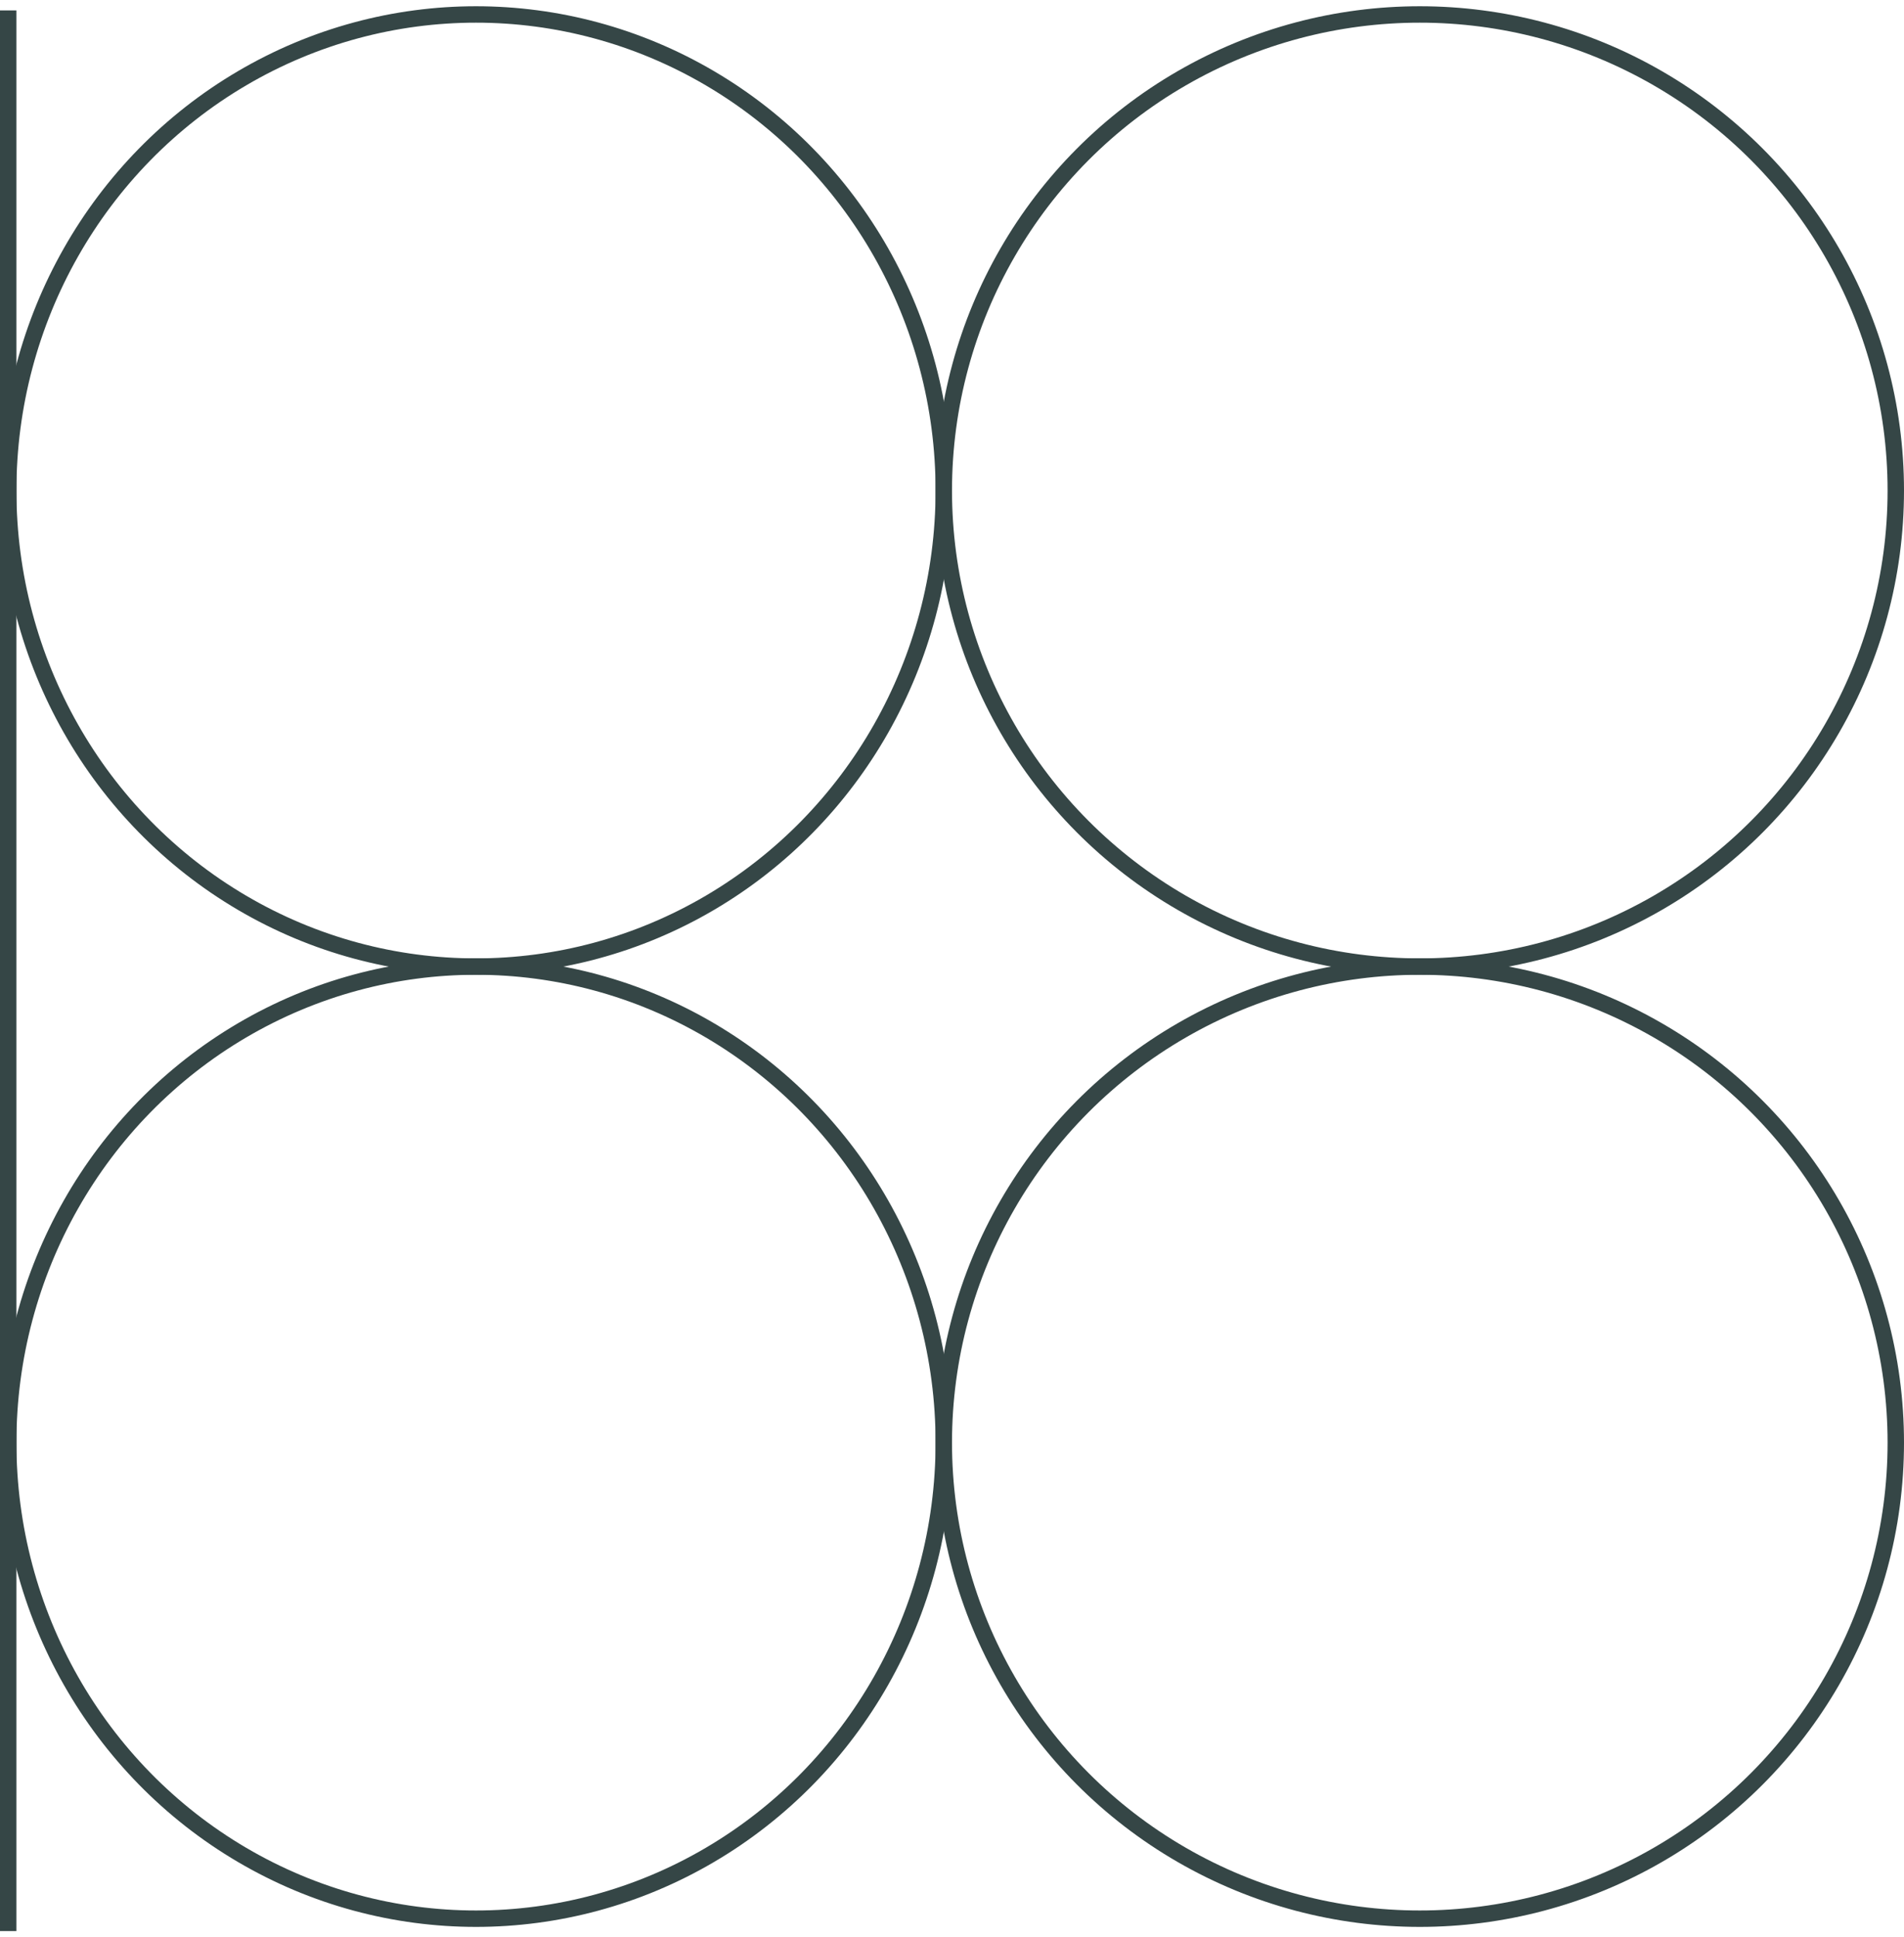
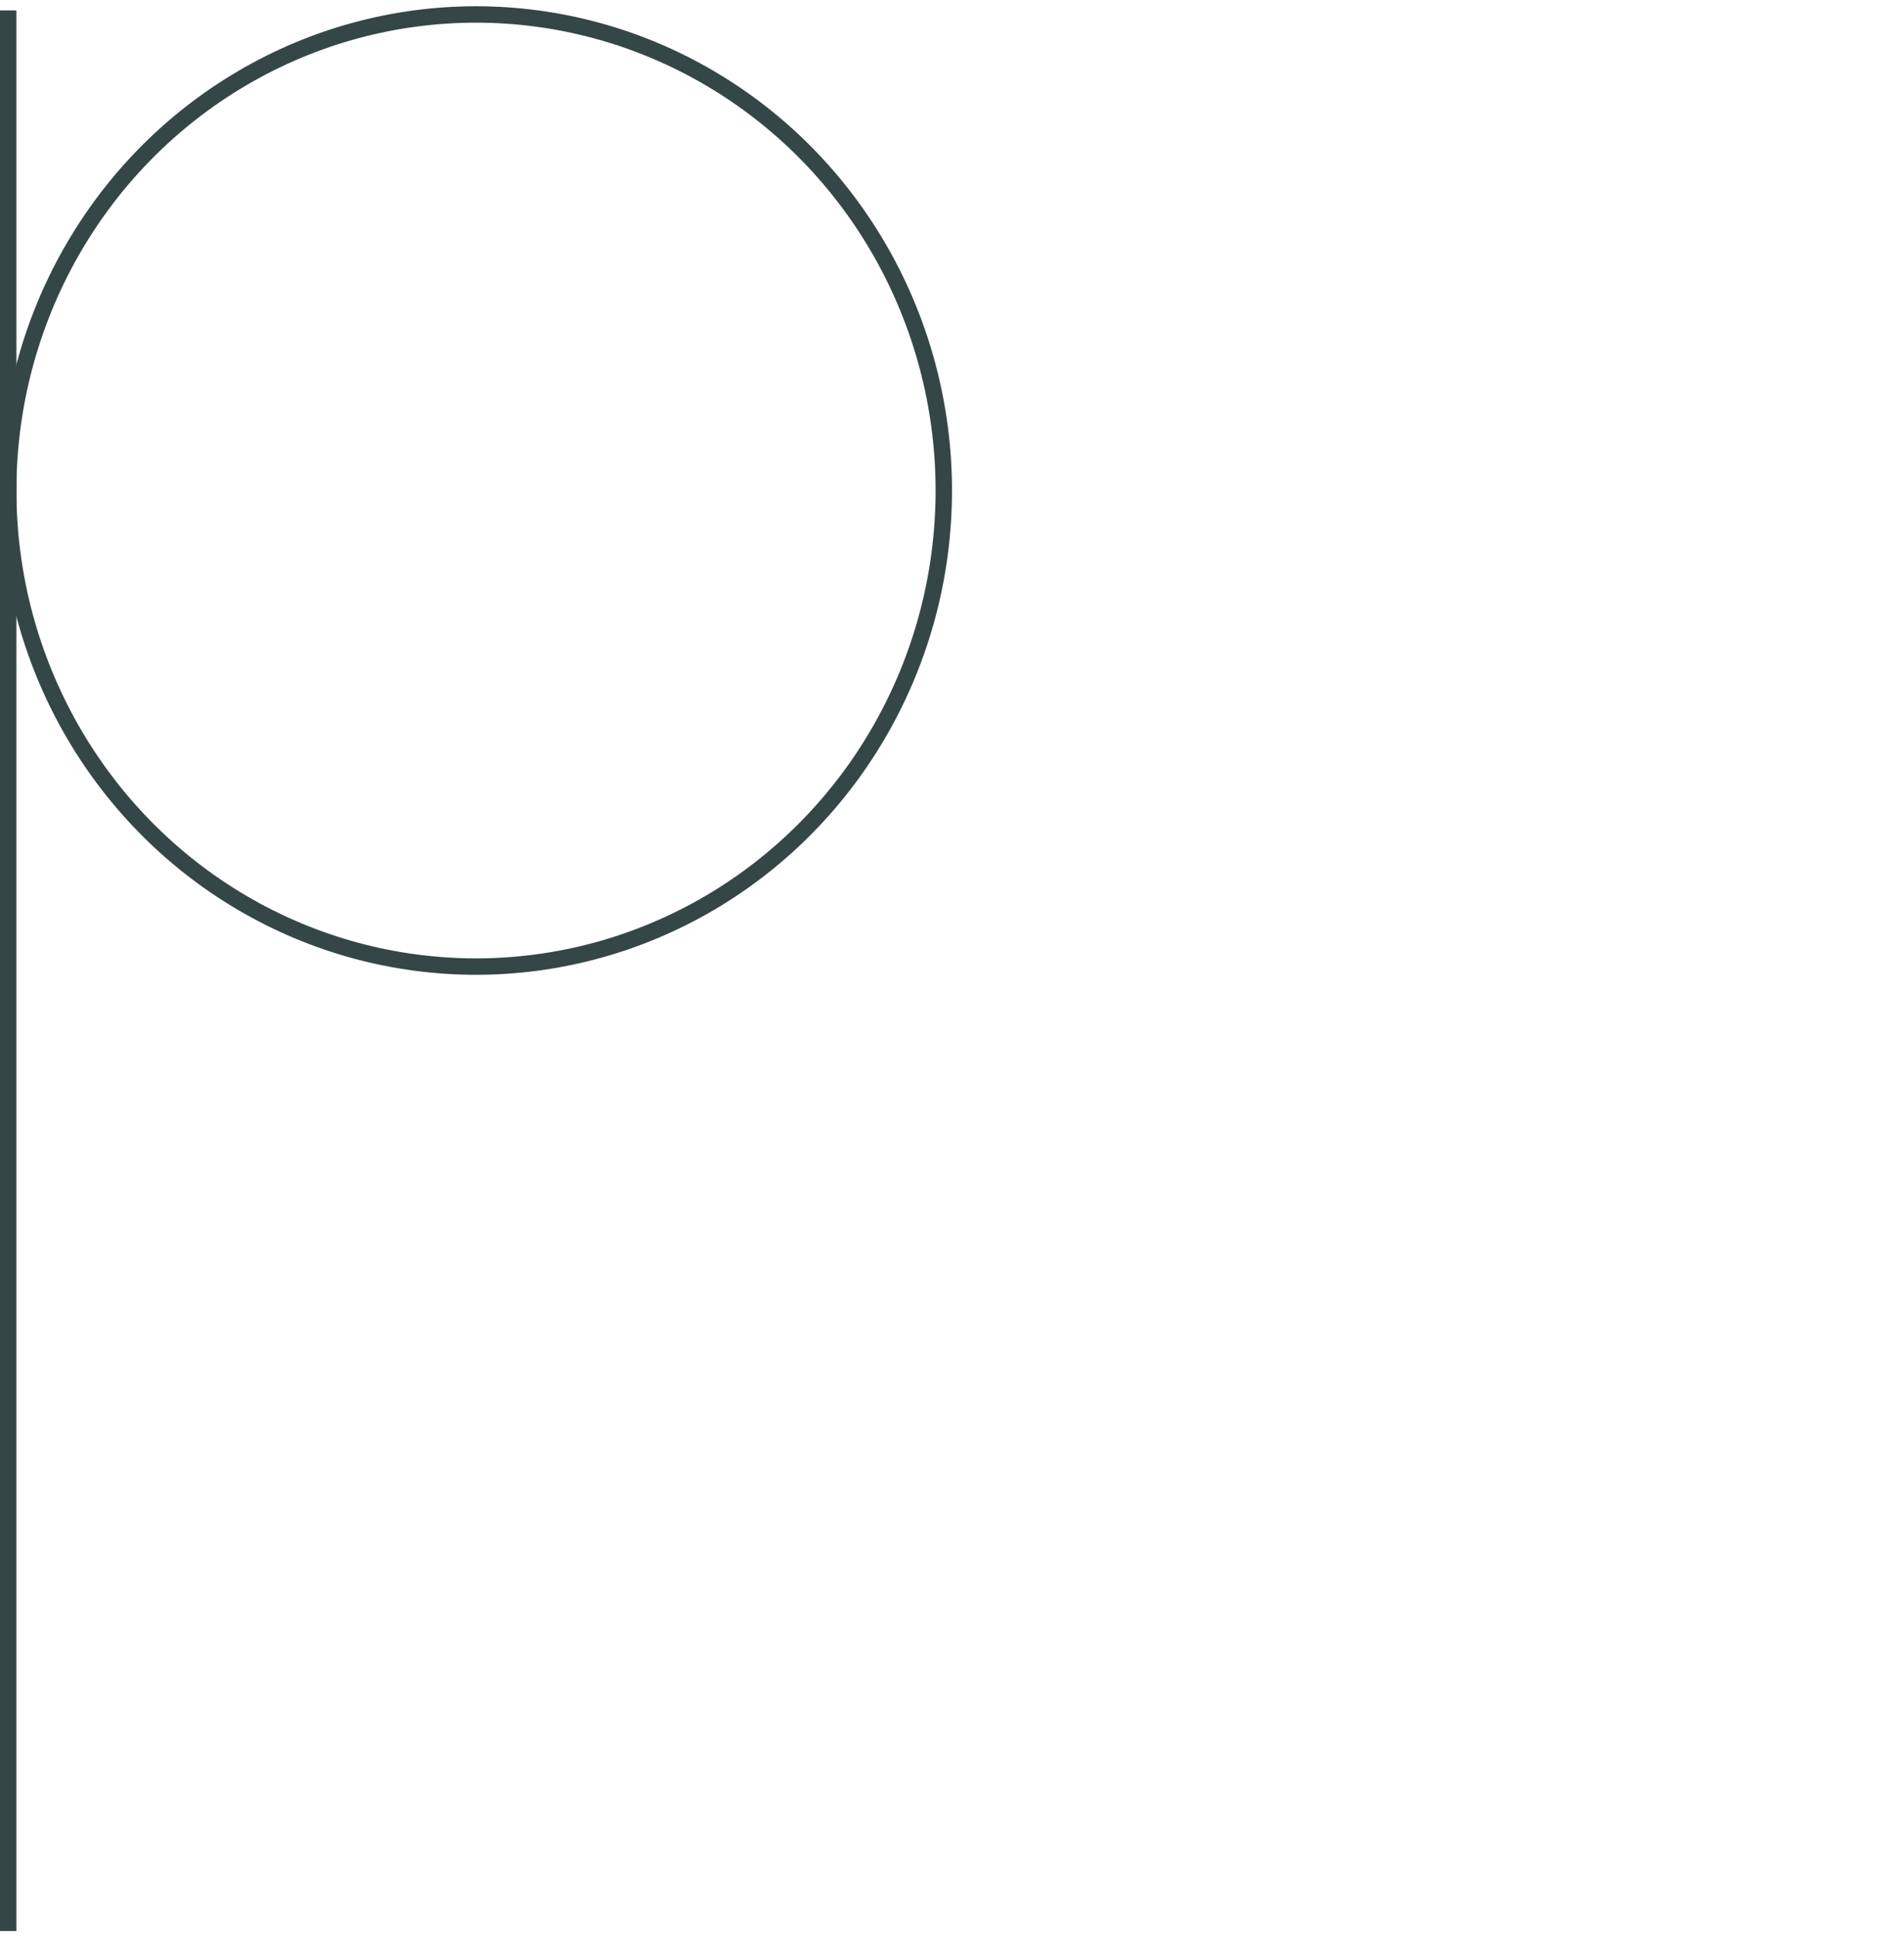
<svg xmlns="http://www.w3.org/2000/svg" width="116" height="118" viewBox="0 0 116 118" fill="none">
-   <circle cx="86.5" cy="87.88" r="29" stroke="#354646" />
-   <ellipse cx="29" cy="87.88" rx="28.5" ry="29" stroke="#354646" />
-   <circle cx="86.5" cy="29.881" r="29" stroke="#354646" />
  <ellipse cx="29" cy="29.881" rx="28.5" ry="29" stroke="#354646" />
  <path d="M0.5 117.634L0.5 0.634" stroke="#354646" />
</svg>